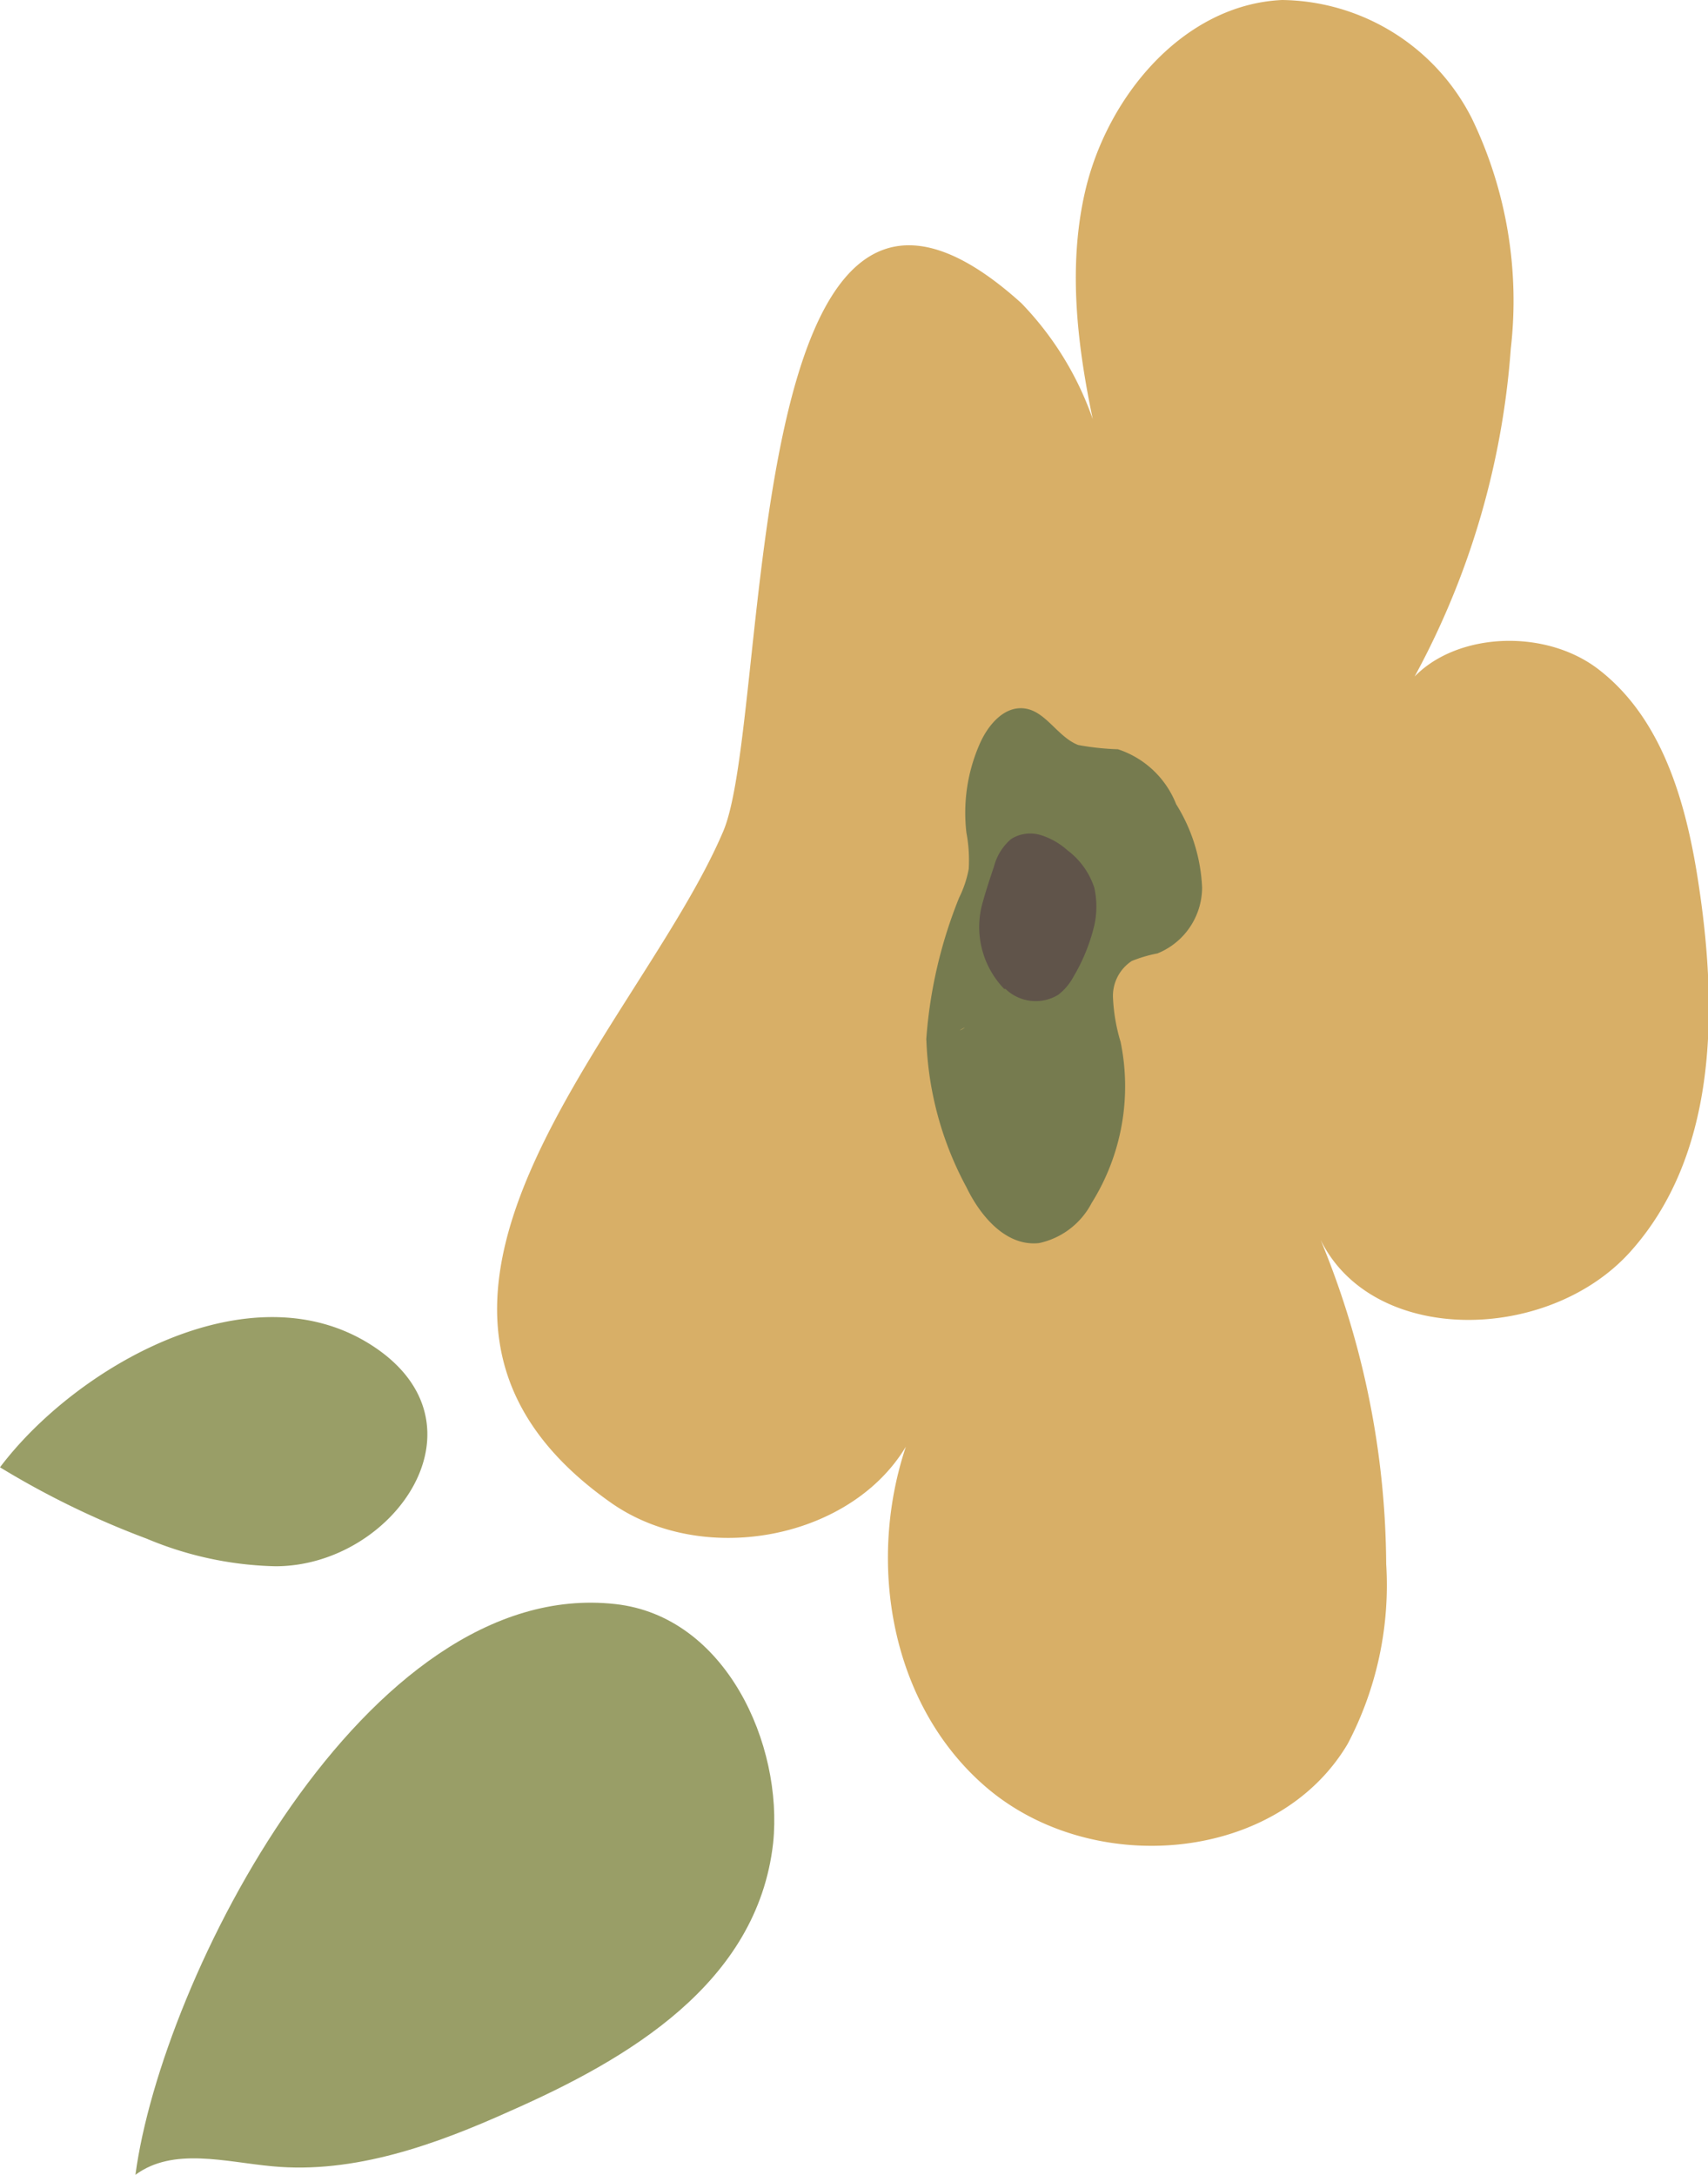
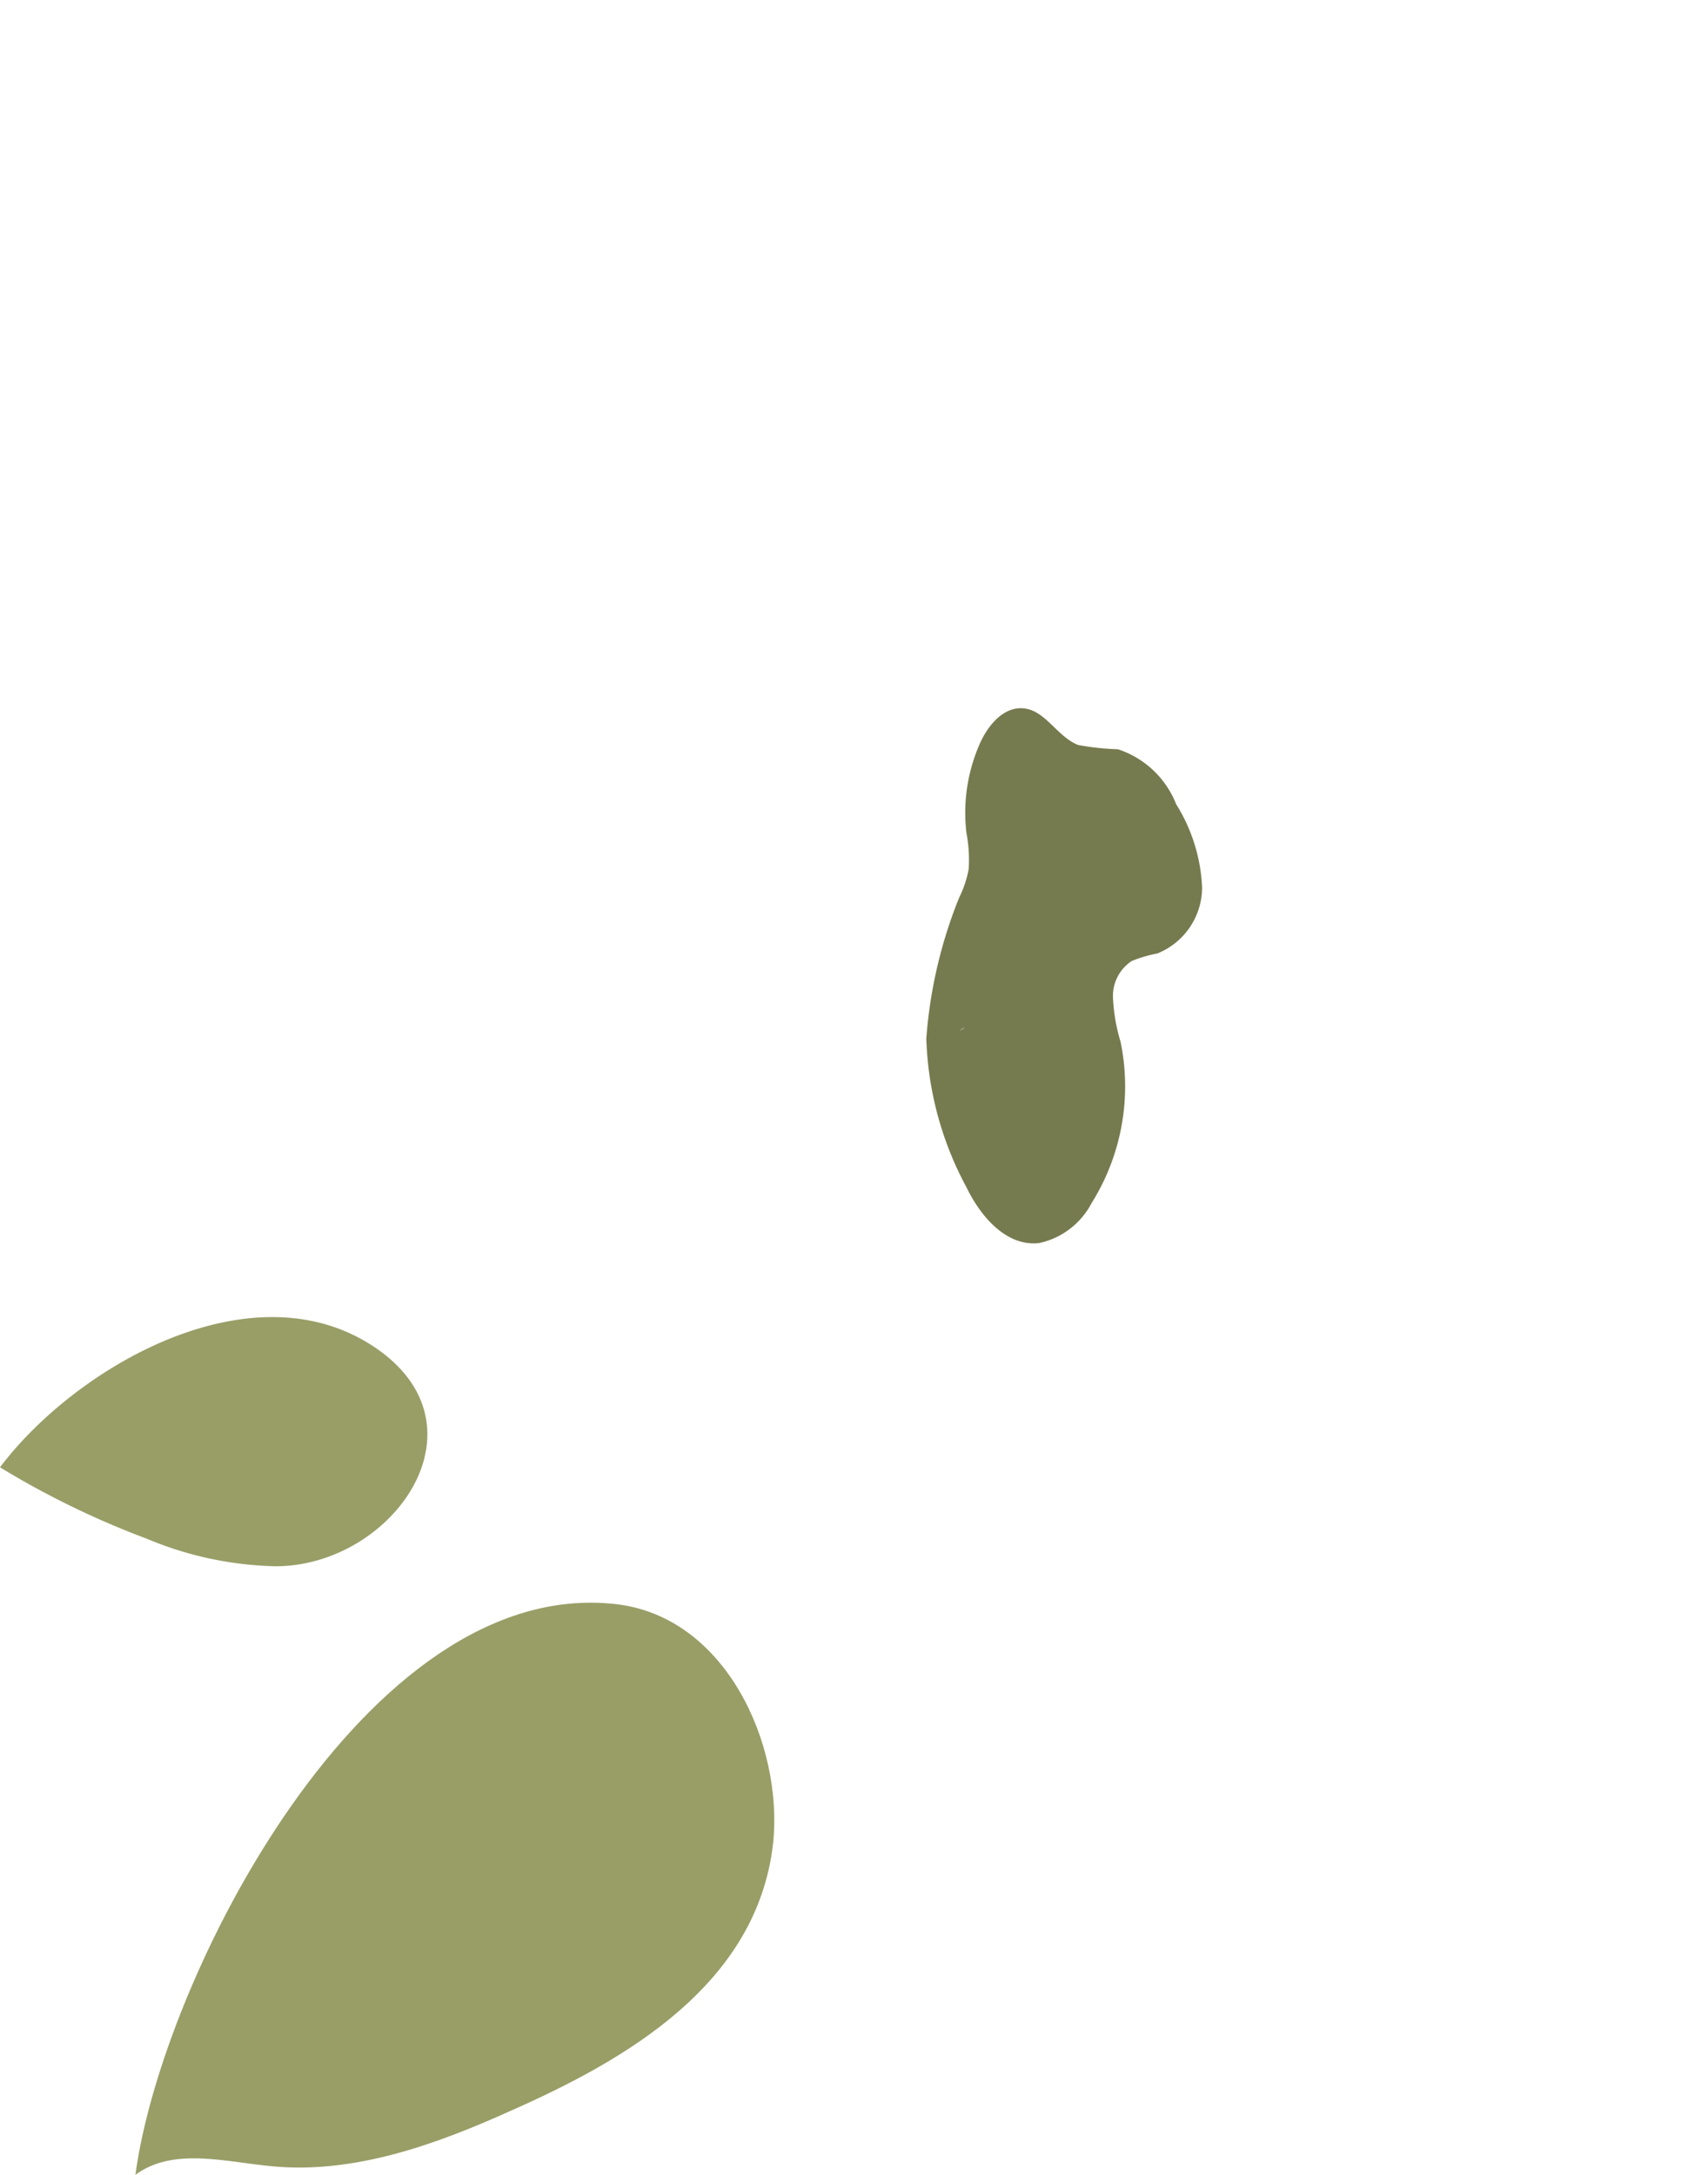
<svg xmlns="http://www.w3.org/2000/svg" viewBox="0 0 51.96 66.15">
  <defs>
    <style>.cls-1{fill:#d8af67;}.cls-2{fill:#999e67;}.cls-3{fill:#767b4f;}.cls-4{fill:#60544a;}</style>
  </defs>
  <g data-name="Layer 2" id="Layer_2">
    <g data-name="Layer 2" id="Layer_2-2">
-       <path d="M18.59,45.71c3.19,2.24,8.56.82,9.5-3C26.2,46.52,26.77,51.59,30,54.36s8.86,2.3,11-1.32a10.37,10.37,0,0,0,1.17-5.47A26.14,26.14,0,0,0,40,37.3c1.32,3.64,7,3.67,9.6.77s2.66-7.2,2.1-11c-.36-2.5-1.07-5.17-3.07-6.71s-5.6-1-6.27,1.38a24.55,24.55,0,0,0,3.6-11.13,12.75,12.75,0,0,0-1.18-7A6.56,6.56,0,0,0,39,0c-3,.14-5.34,2.94-6,5.87s0,6,.71,8.91a9.61,9.61,0,0,0-2.64-5.56C22.44,1.43,23.48,21.83,22,25.29c-2.55,6-11.85,14.49-3.41,20.42" class="cls-1" />
      <path d="M0,44.63A26.25,26.25,0,0,0,4.46,46.8a10.69,10.69,0,0,0,3.92.84c3.6,0,6.64-4.33,2.93-6.72s-9,.65-11.31,3.71" class="cls-2" />
      <path d="M4.12,66.15c1.15-.85,2.74-.39,4.16-.26,2.5.24,5-.67,7.24-1.68,3.56-1.57,7.52-3.87,8-8.15.31-3-1.44-6.9-4.8-7.27C11.12,47.94,4.91,60.2,4.12,66.15" class="cls-2" />
      <path d="M28.35,31.82c-.1.07-.18-.11-.17-.23a14.18,14.18,0,0,1,1-4.29,3.3,3.3,0,0,0,.29-.87,4.49,4.49,0,0,0-.07-1.1,5.2,5.2,0,0,1,.39-2.67c.25-.59.75-1.2,1.39-1.11s1,.87,1.62,1.11a8,8,0,0,0,1.21.13,2.86,2.86,0,0,1,1.77,1.67A5.2,5.2,0,0,1,36.57,27,2.17,2.17,0,0,1,35.21,29a4.12,4.12,0,0,0-.78.23,1.27,1.27,0,0,0-.57,1.14,5.46,5.46,0,0,0,.23,1.32,6.69,6.69,0,0,1-.88,4.9,2.36,2.36,0,0,1-1.6,1.22c-1,.11-1.78-.81-2.21-1.7a10.16,10.16,0,0,1-1.22-4.52c.25-.23.93-.11,1.17-.34" class="cls-3" />
-       <path d="M30.59,30.08a1.32,1.32,0,0,0,1.6.18,1.7,1.7,0,0,0,.46-.54,5.64,5.64,0,0,0,.64-1.57,2.63,2.63,0,0,0,0-1.15,2.33,2.33,0,0,0-.82-1.14,2.18,2.18,0,0,0-.81-.46,1.09,1.09,0,0,0-.9.12,1.64,1.64,0,0,0-.52.83c-.12.36-.24.72-.34,1.08a2.71,2.71,0,0,0,.65,2.65" class="cls-4" />
    </g>
  </g>
</svg>